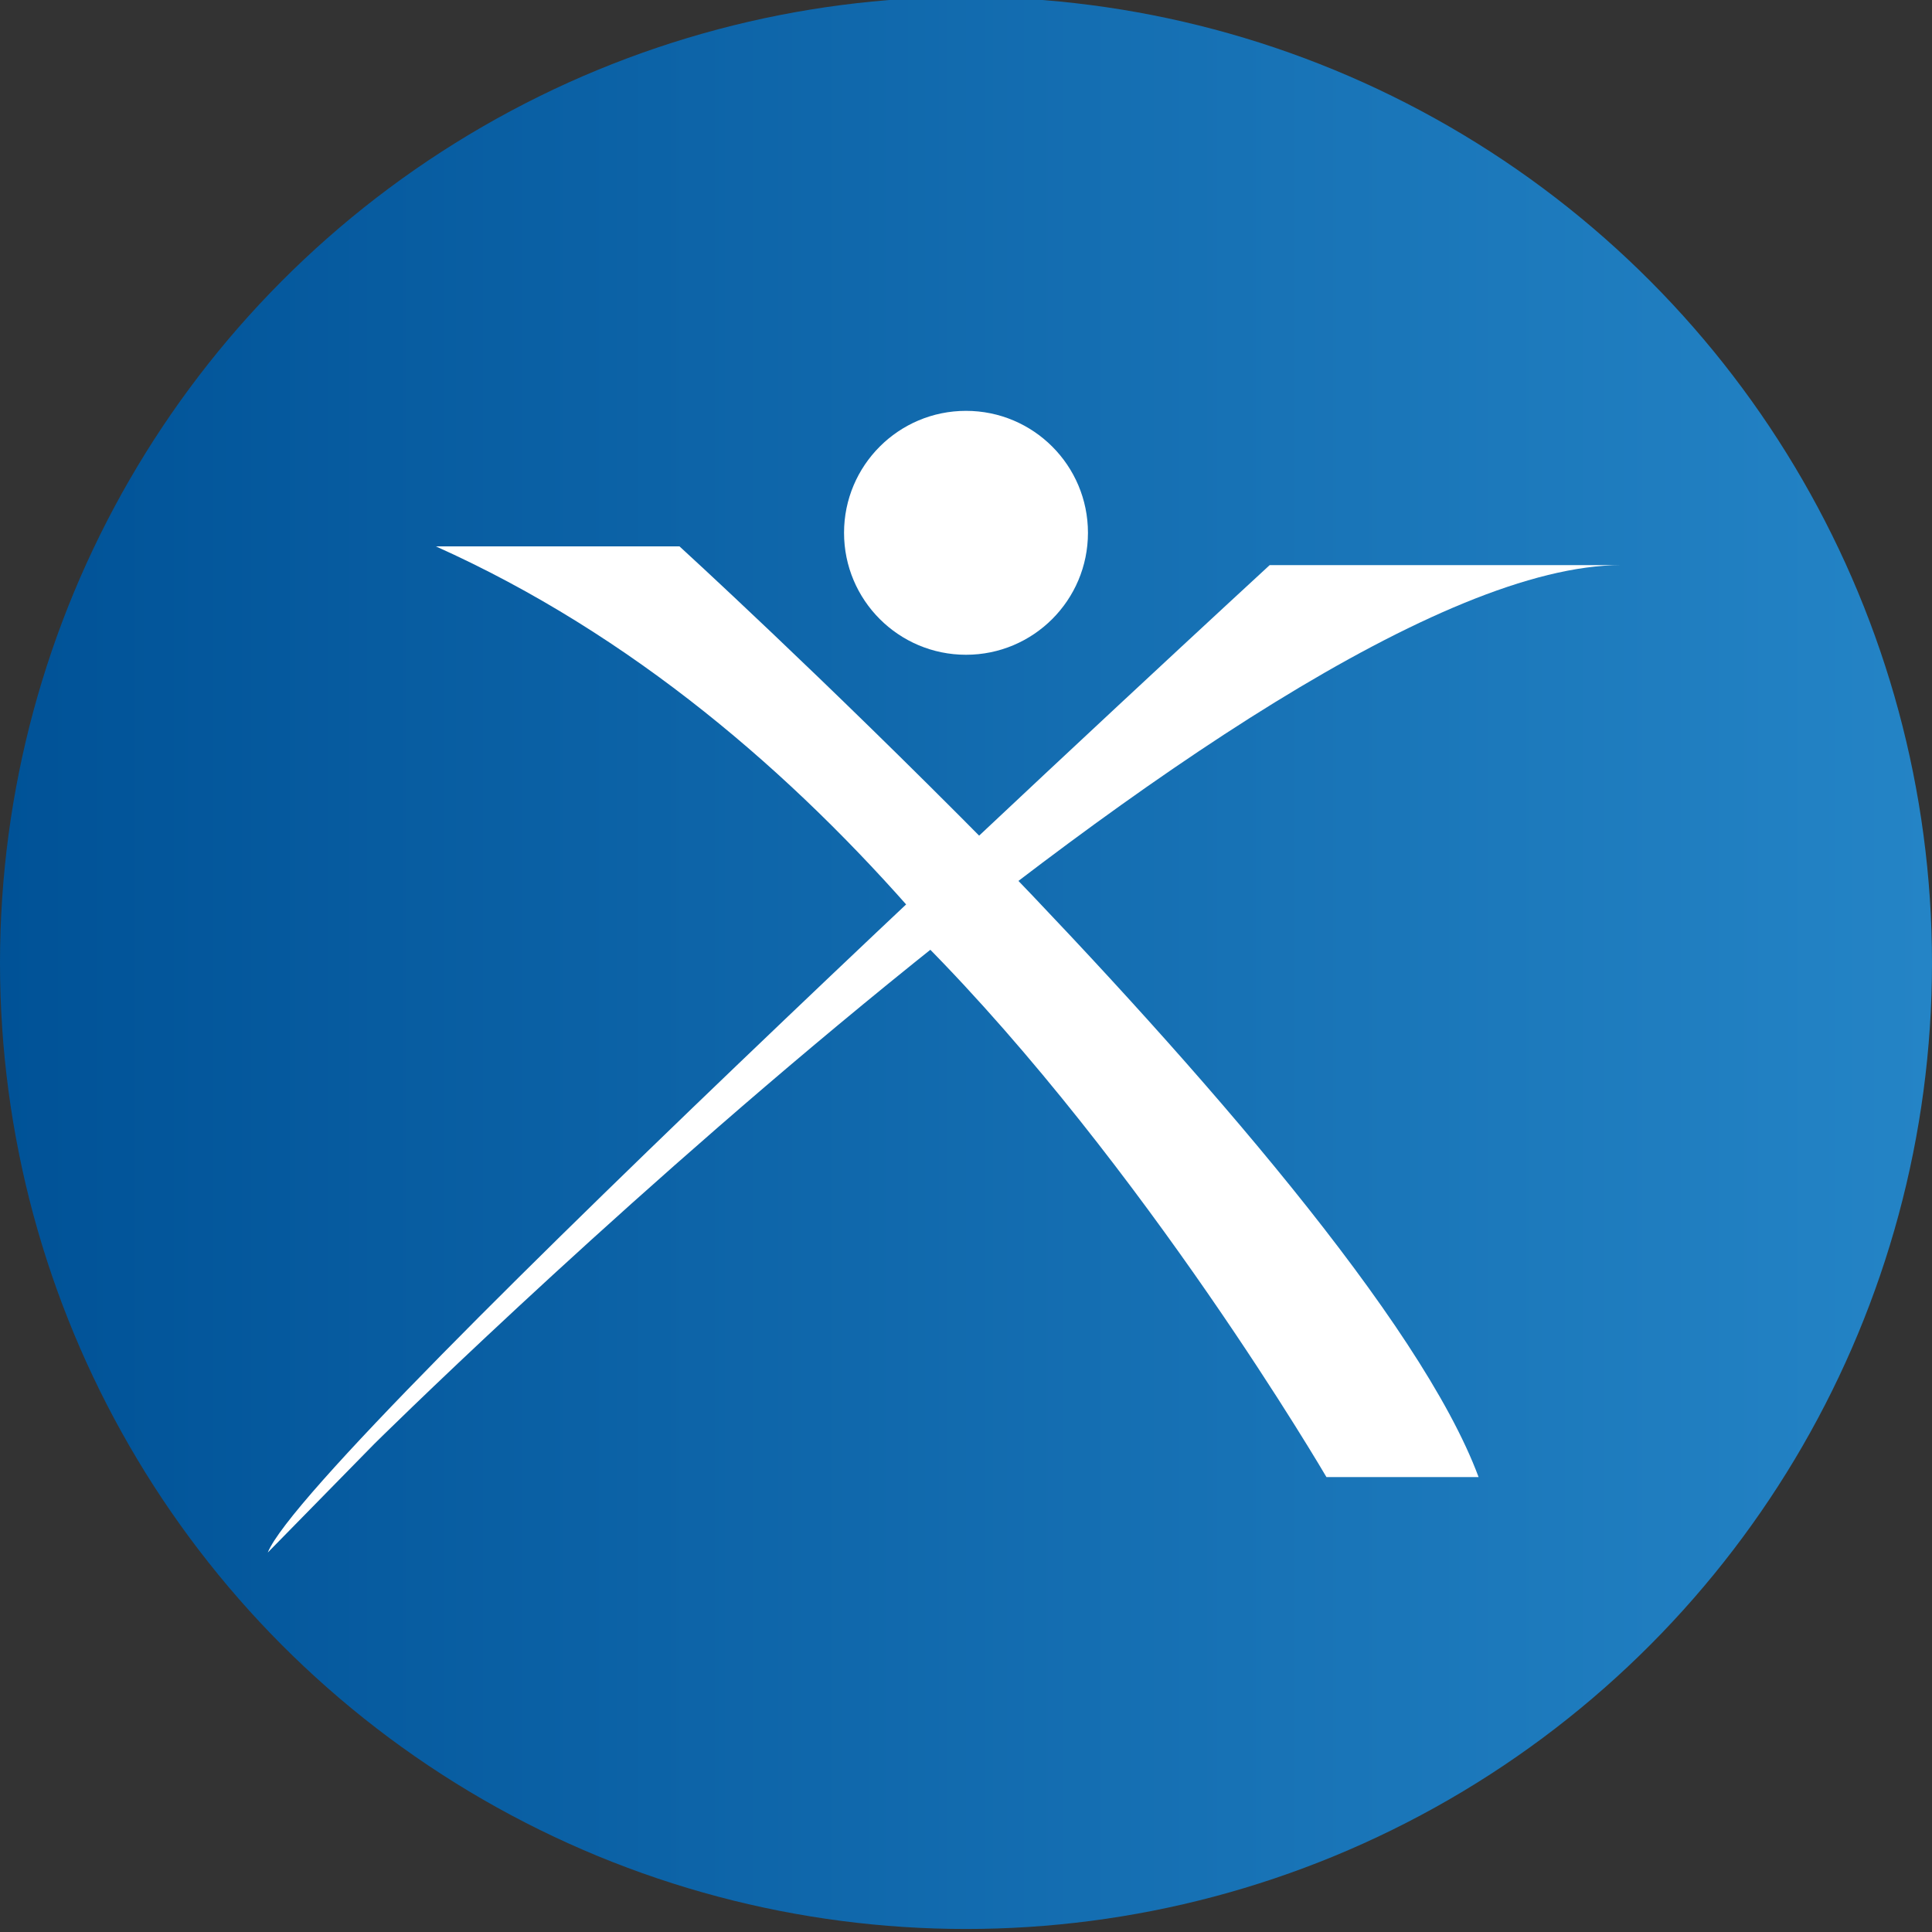
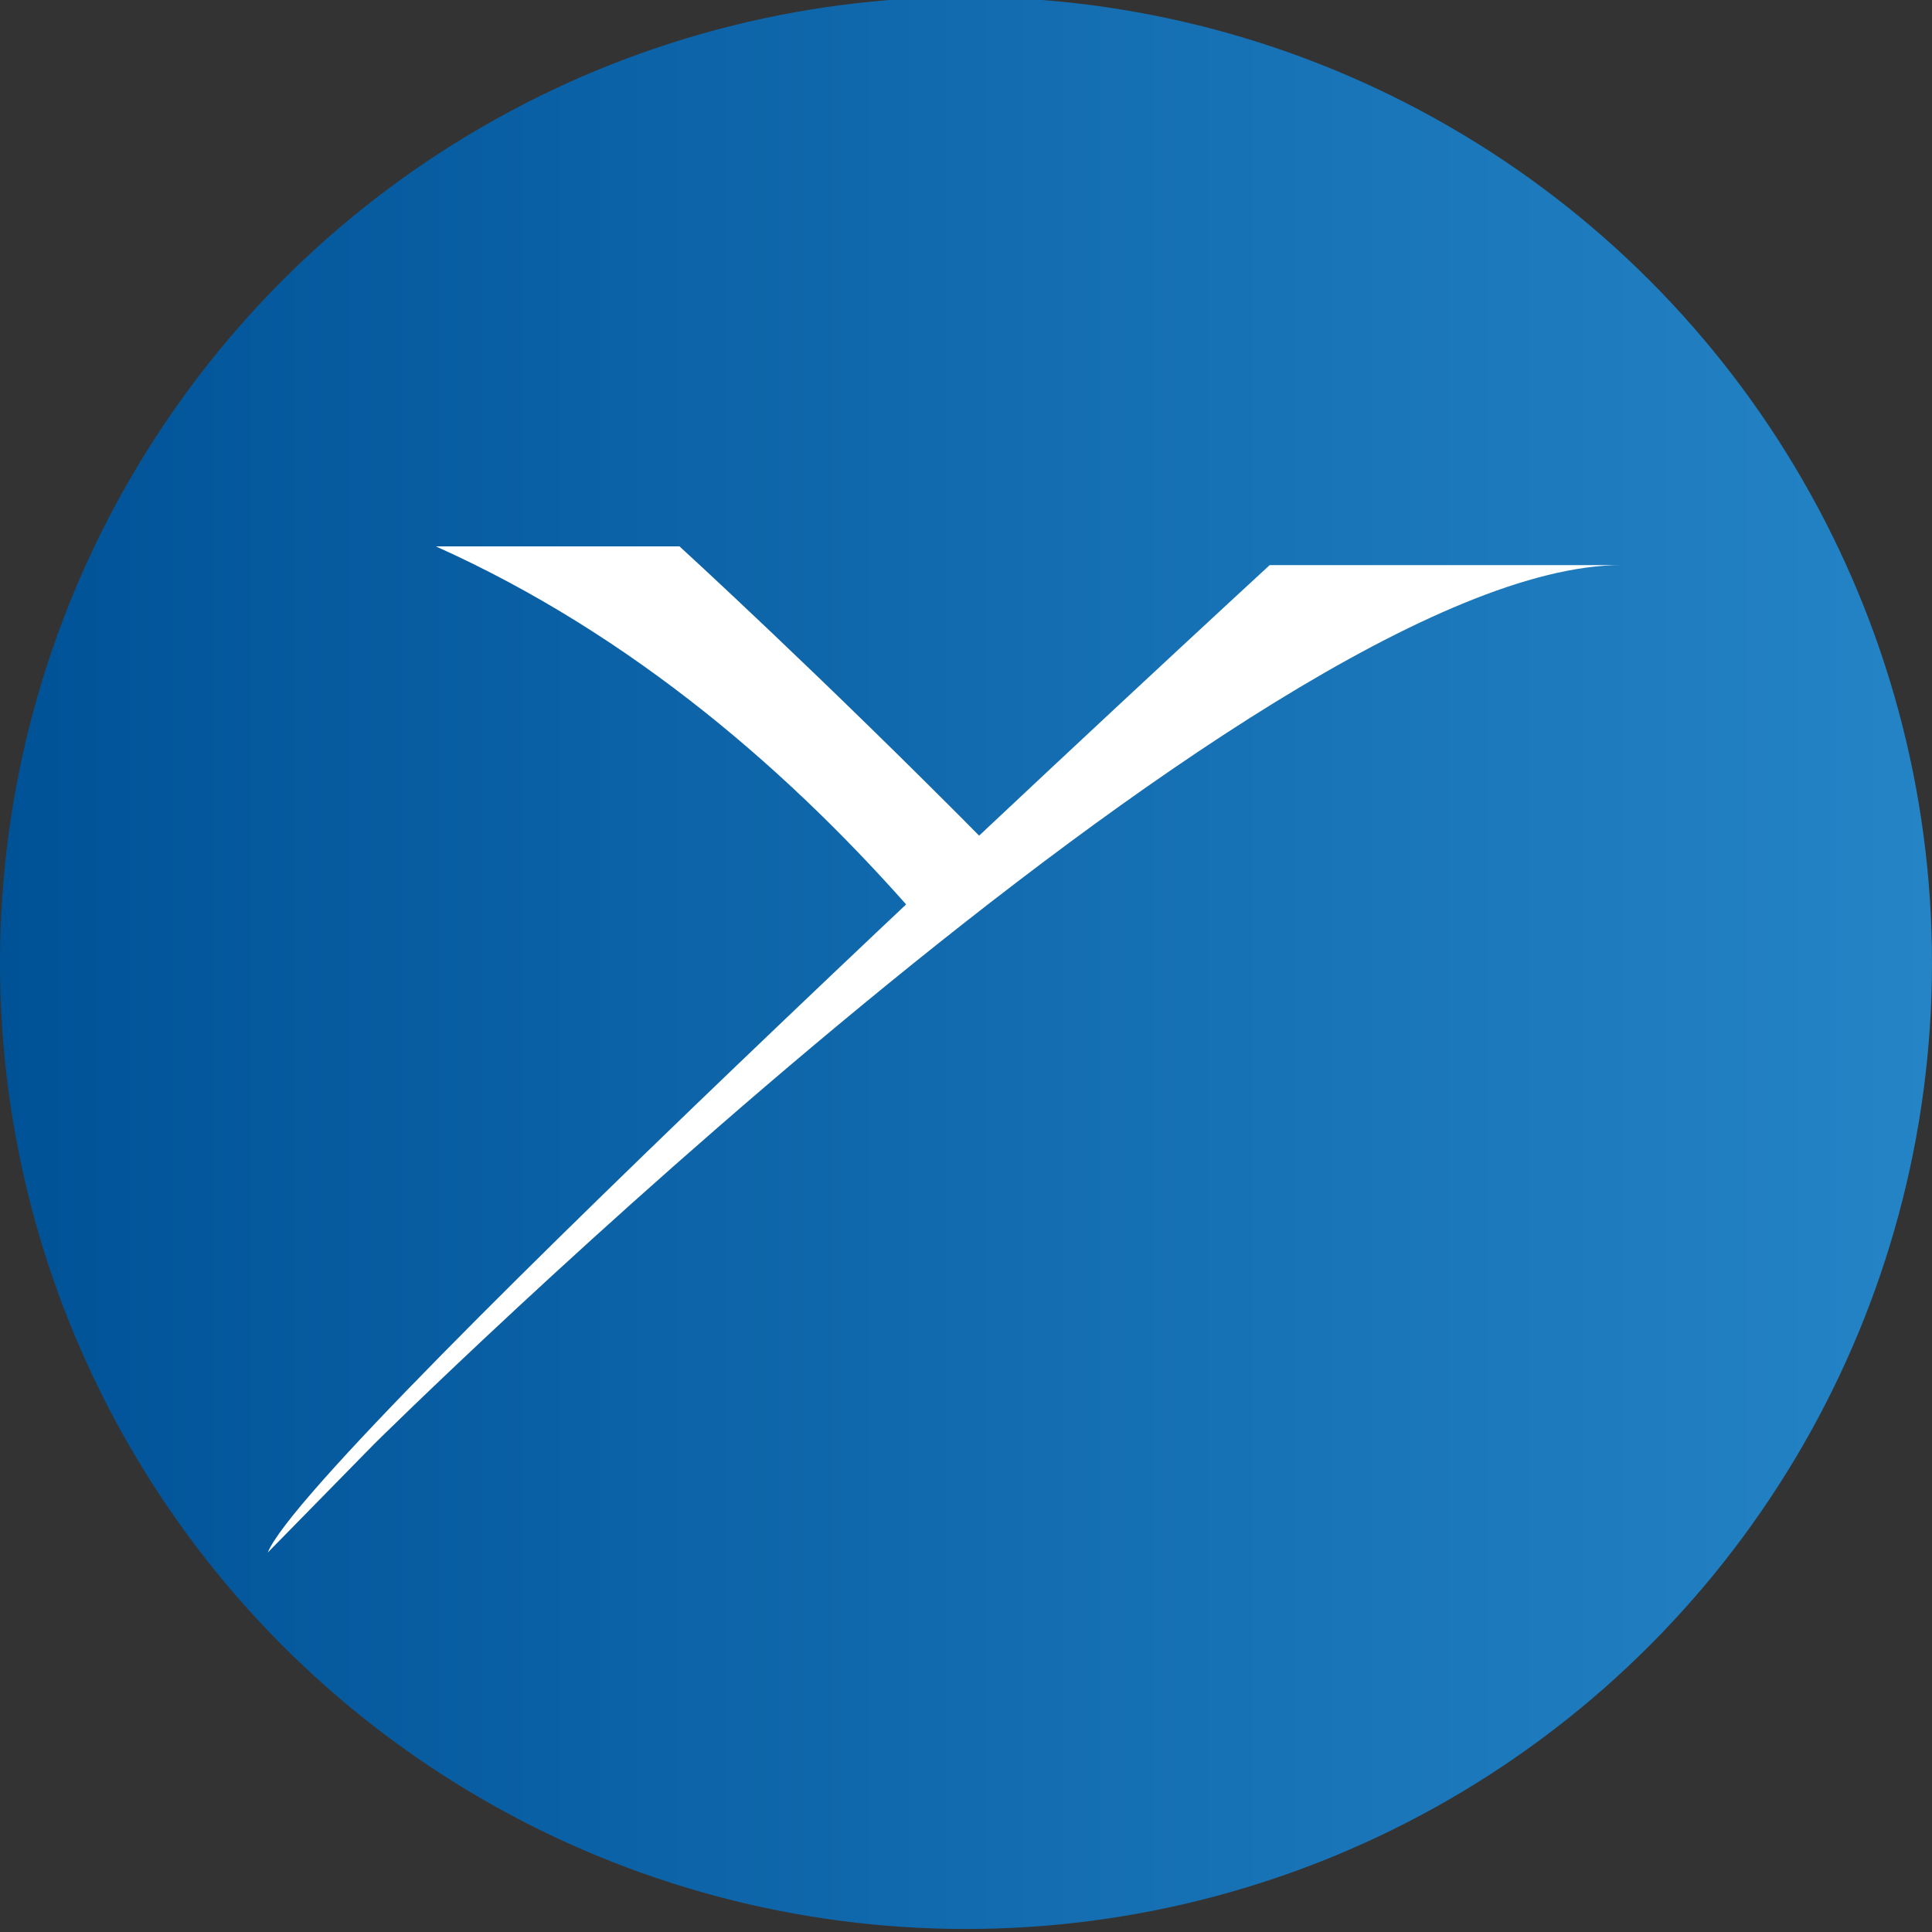
<svg xmlns="http://www.w3.org/2000/svg" id="Layer_1" version="1.1" viewBox="0 0 64 64">
  <rect x="0" y="0" width="64" height="64" fill="#333333" stroke="none" />
  <defs>
    <style>
      .st0 {
        fill: #fff;
      }

      .st1 {
        fill: url(#New_Gradient_Swatch_1);
      }
    </style>
    <linearGradient id="New_Gradient_Swatch_1" data-name="New Gradient Swatch 1" x1="0" y1="31.9" x2="64" y2="31.9" gradientUnits="userSpaceOnUse">
      <stop offset="0" stop-color="#005297" />
      <stop offset="1" stop-color="#2484c6" />
    </linearGradient>
  </defs>
  <circle class="st1" cx="32" cy="31.9" r="32" />
-   <circle class="st0" cx="32" cy="17.65" r="4.04" />
-   <path class="st0" d="M30.58,31.22c7.35,7.41,13.36,17.71,13.36,17.71h5.04c-1.92-5.17-9.27-13.57-16.05-20.59" />
  <path class="st0" d="M32.84,28.09c-5.63-5.7-10.33-9.99-10.33-9.99h-8.07c6.51,2.92,11.83,7.53,16.05,12.4" />
  <path class="st0" d="M53.71,18.72h-11.65S10.24,48,8.87,51.43l3.53-3.6s29.39-29.11,41.31-29.11Z" />
</svg>